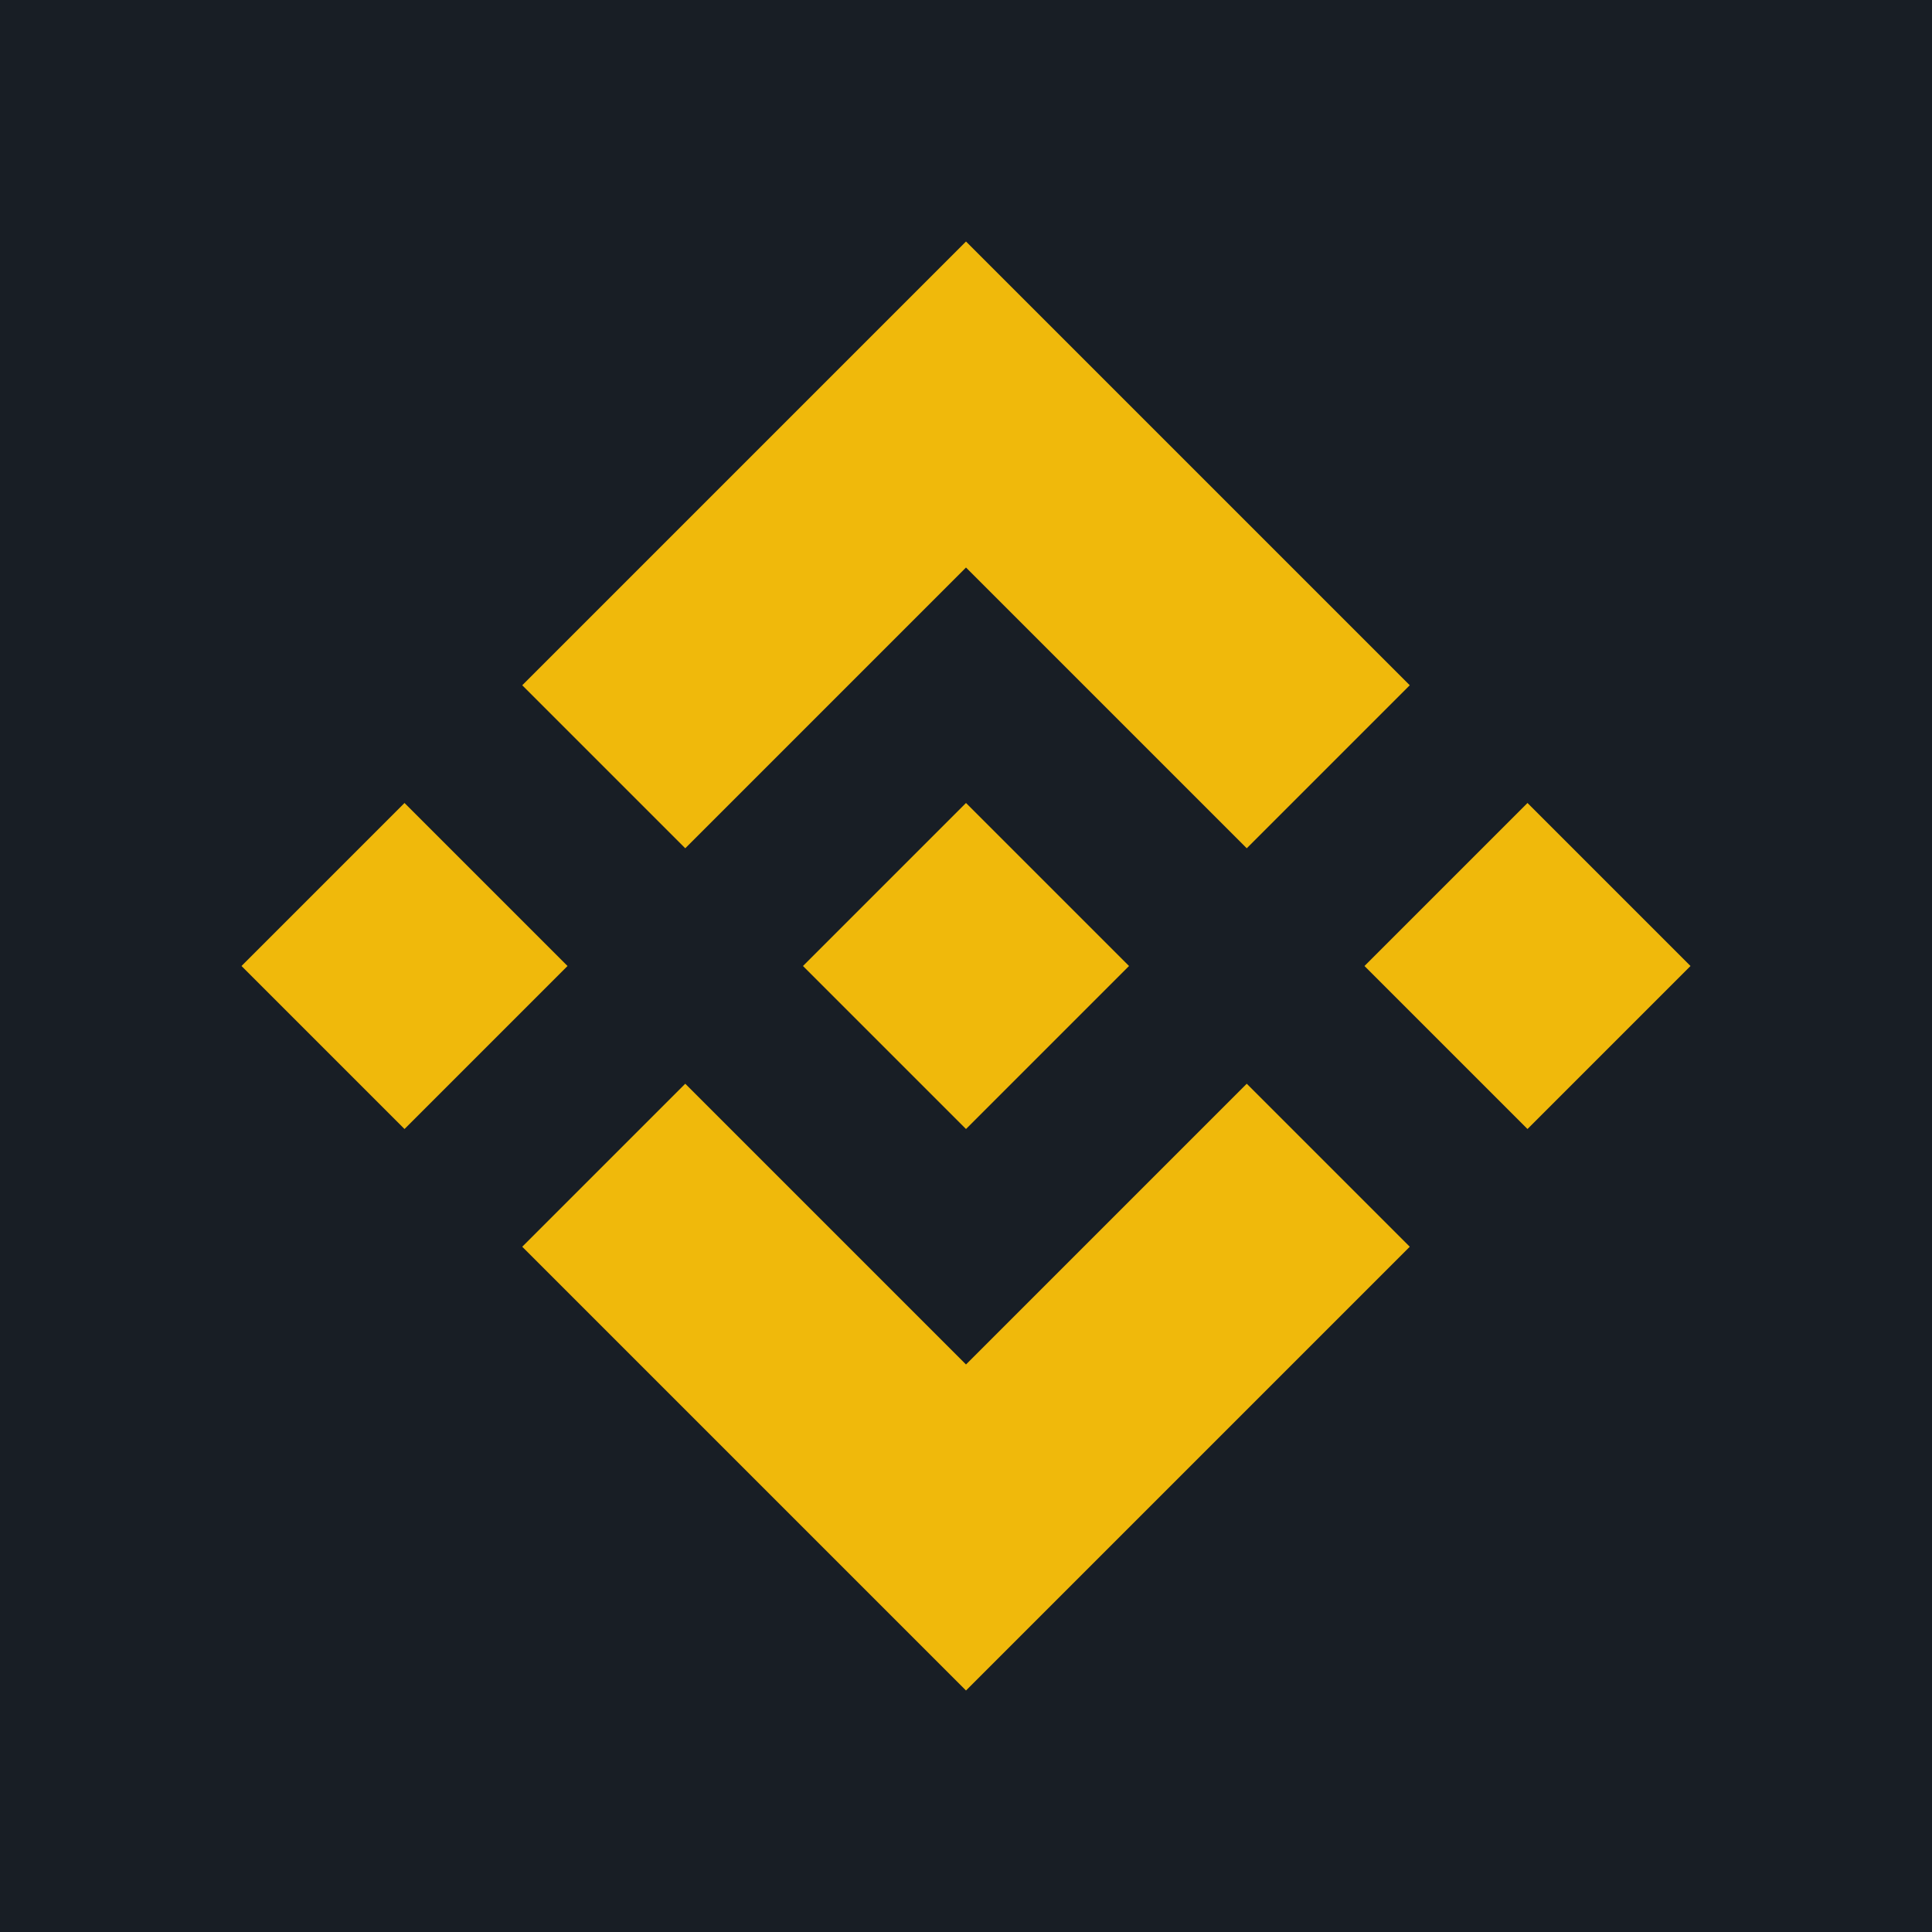
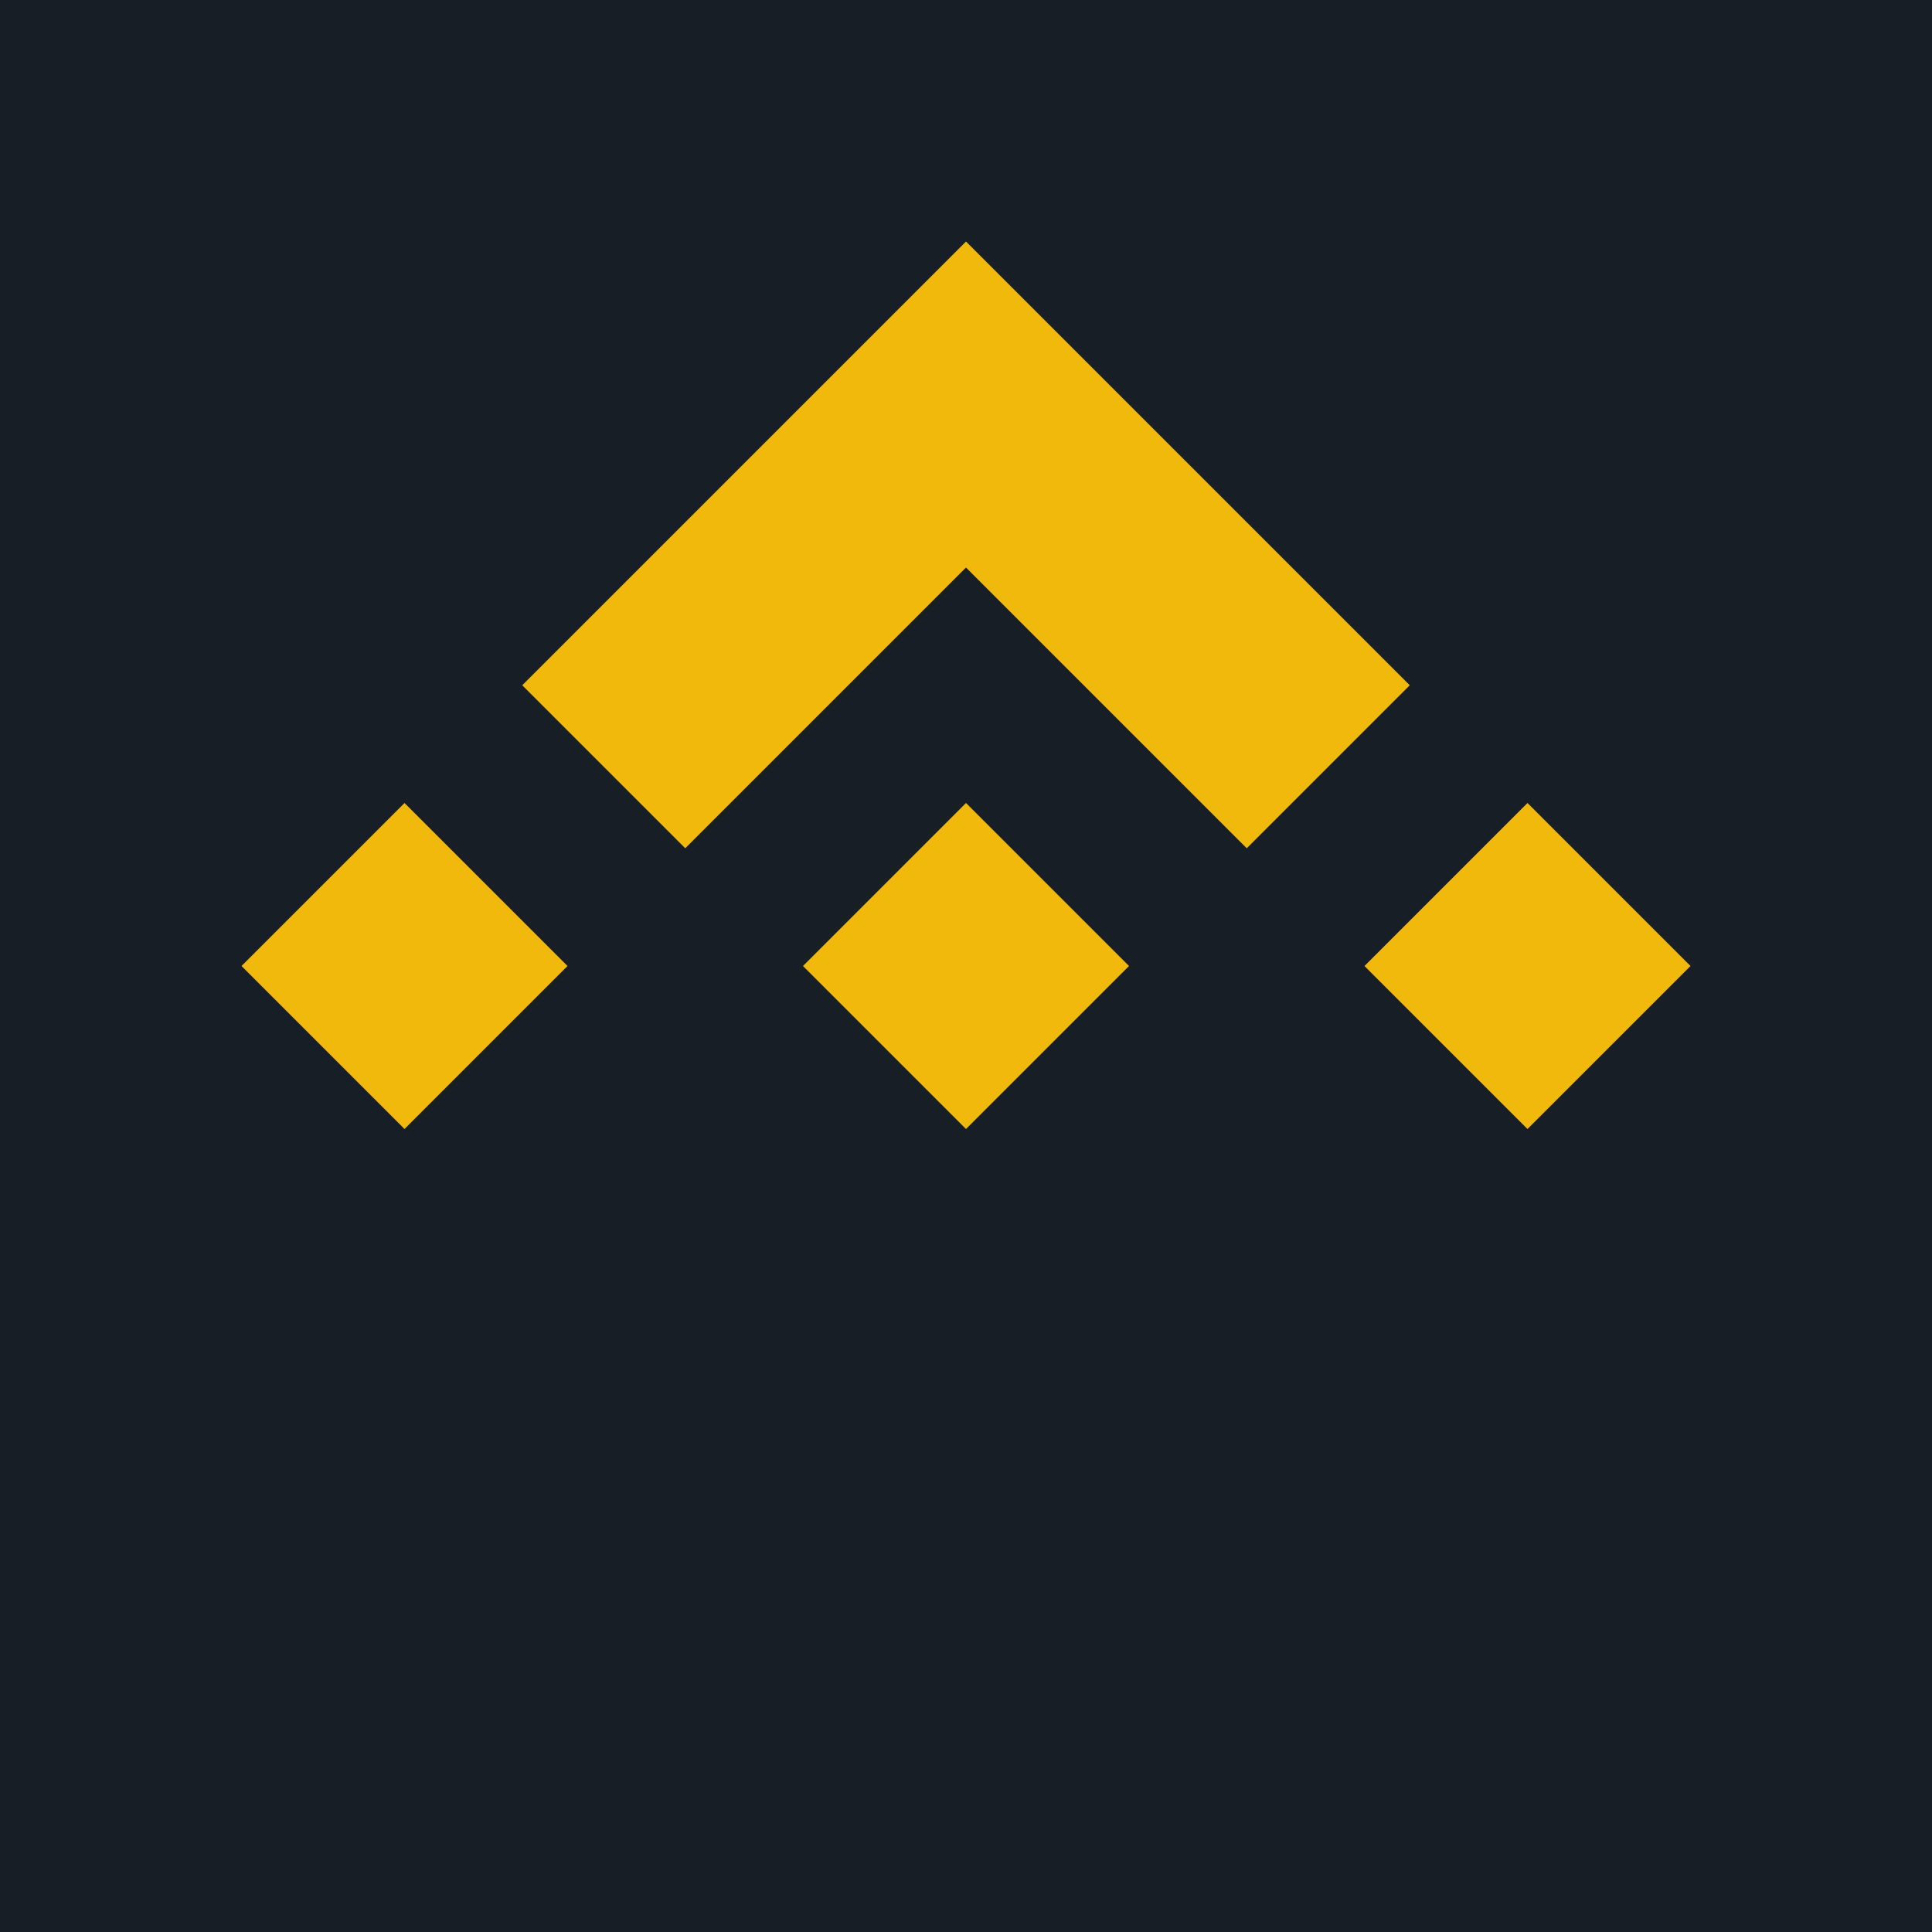
<svg xmlns="http://www.w3.org/2000/svg" version="1.2" baseProfile="tiny-ps" viewBox="0 0 64 64">
  <title>BINANCE INVESTMENTS CO., LTD</title>
  <rect fill="#181E25" width="64" height="64" />
  <path fill="#F0B90B" d="M8,32l5.4-5.4l5.4,5.4l-5.4,5.4L8,32z" />
  <path fill="#F0B90B" d="M17.3,22.7L32,8l14.7,14.7l-5.4,5.4L32,18.8l-9.3,9.3L17.3,22.7z" />
  <path fill="#F0B90B" d="M26.6,32l5.4-5.4l5.4,5.4L32,37.4L26.6,32z" />
-   <path fill="#F0B90B" d="M22.7,35.9l-5.4,5.4L32,56l14.7-14.7l-5.4-5.4L32,45.2L22.7,35.9z" />
  <path fill="#F0B90B" d="M45.2,32l5.4-5.4L56,32l-5.4,5.4L45.2,32z" />
</svg>